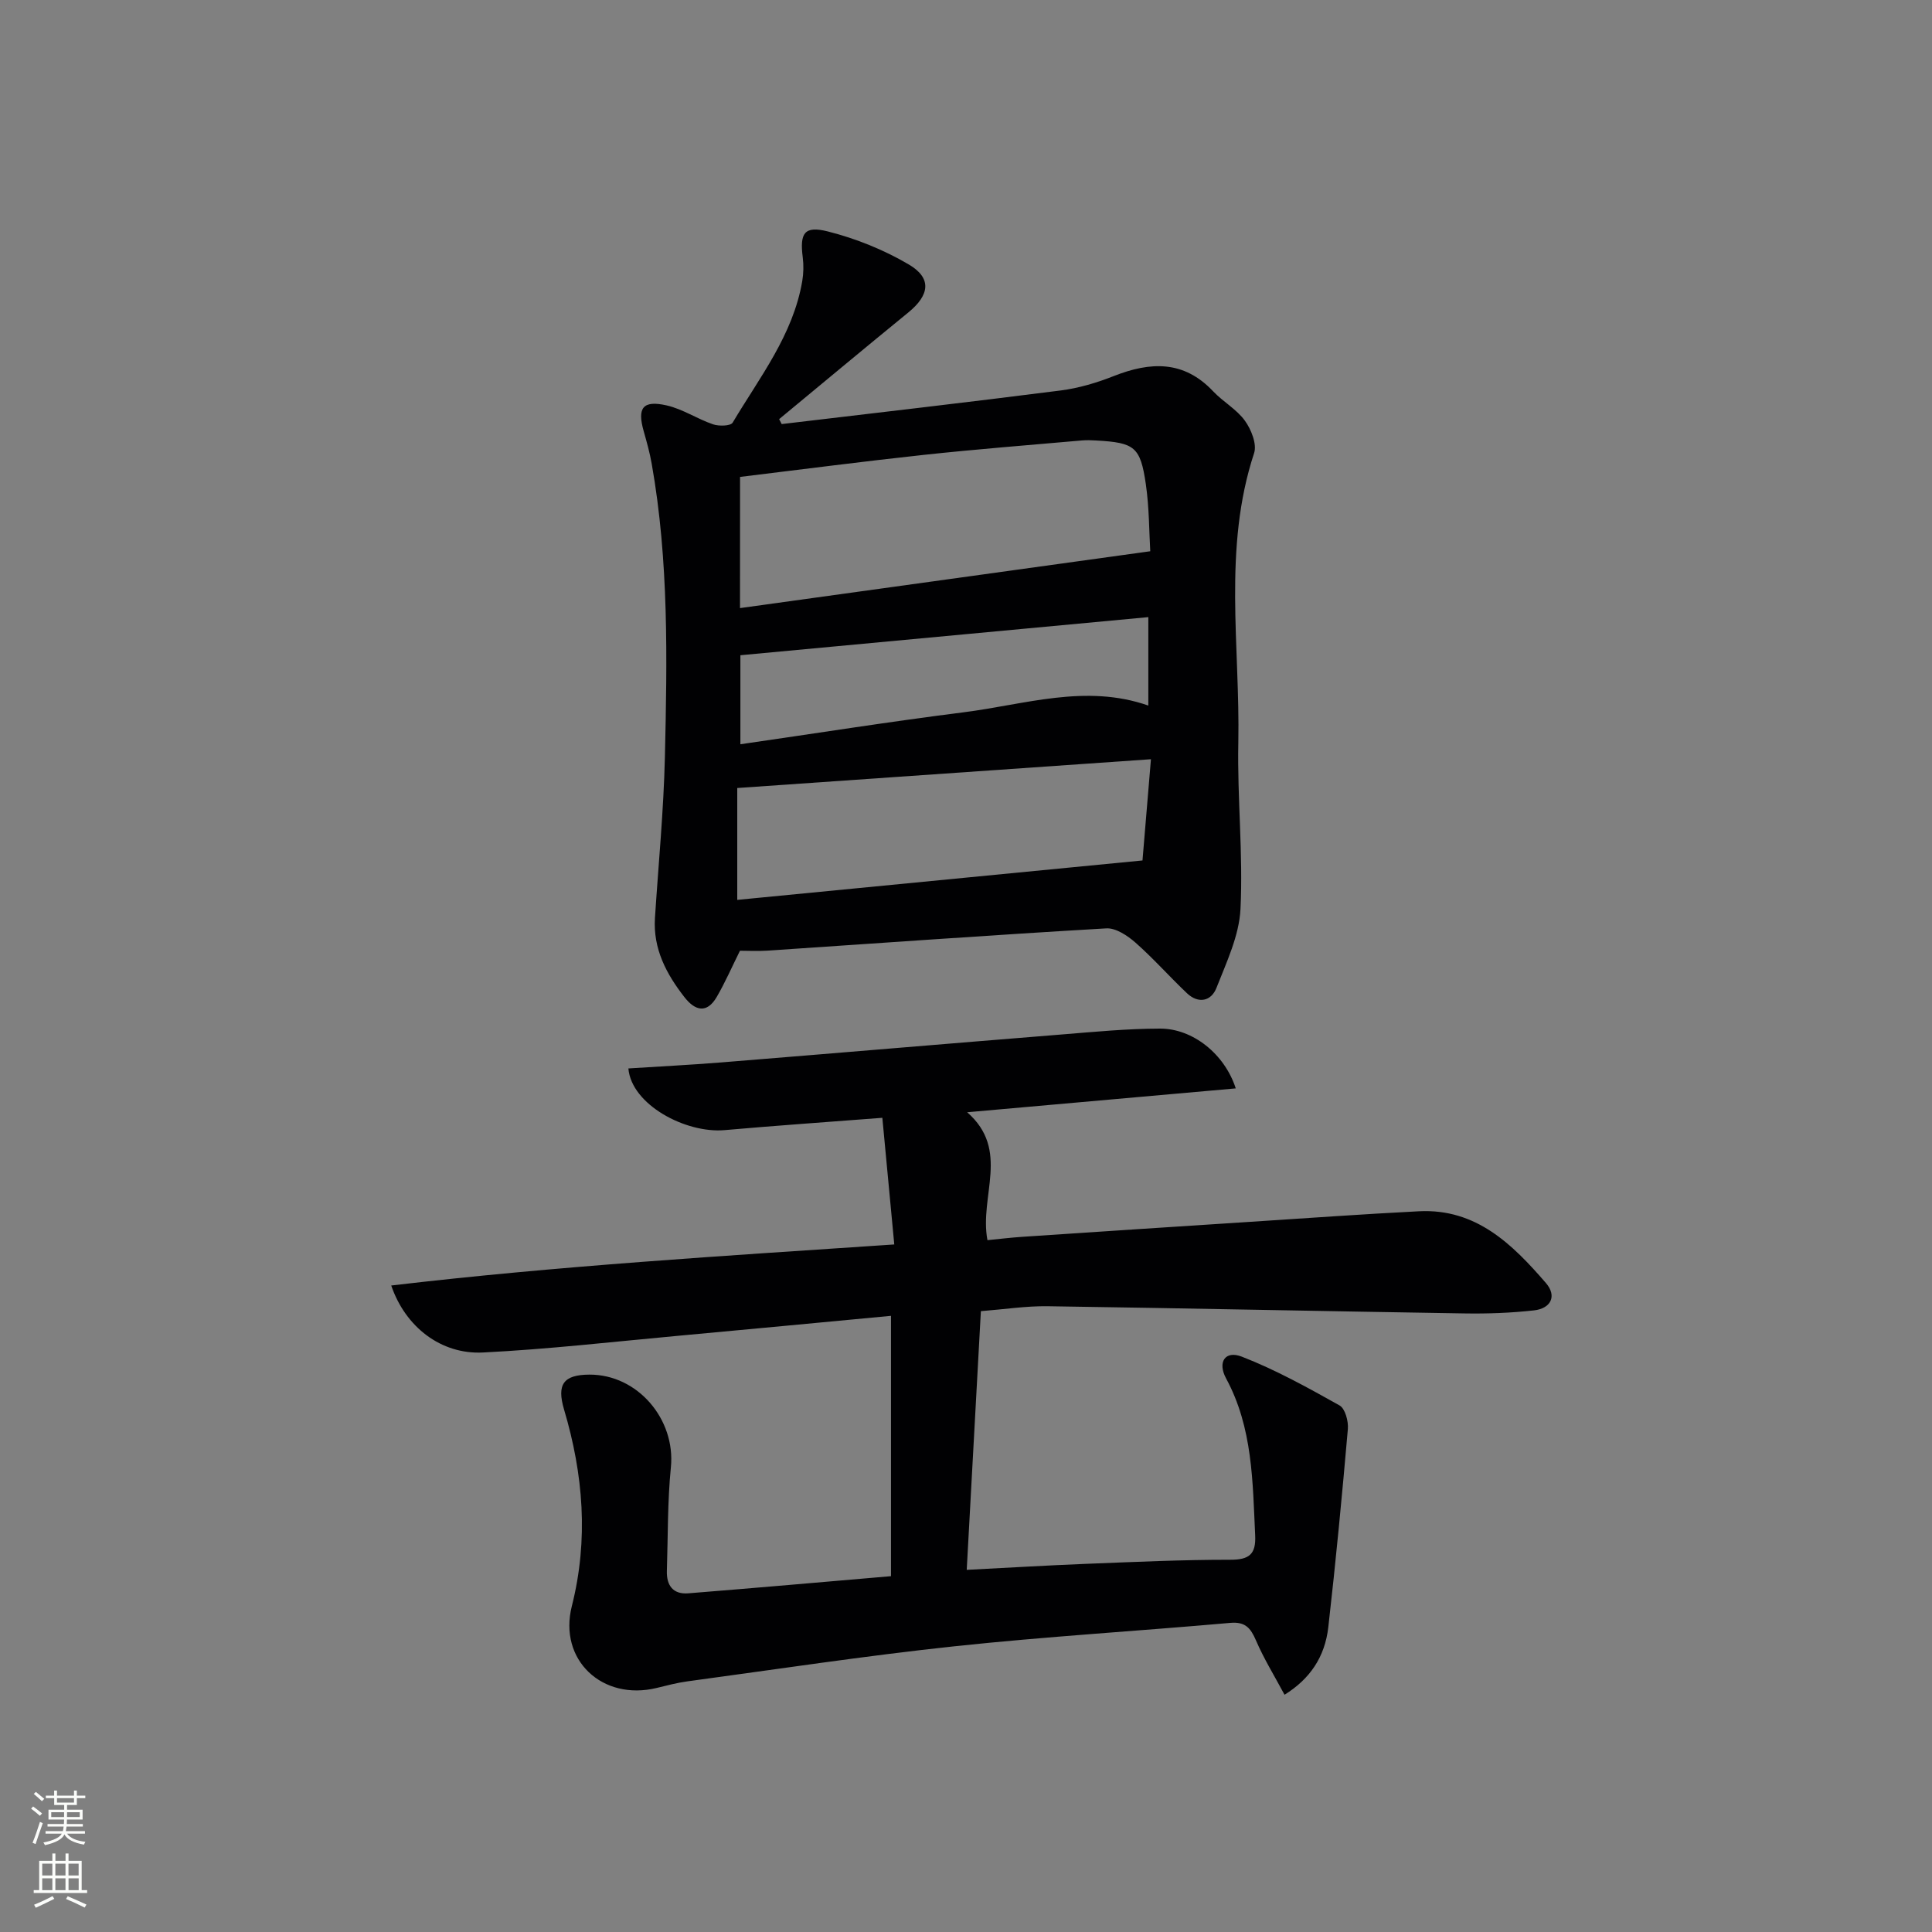
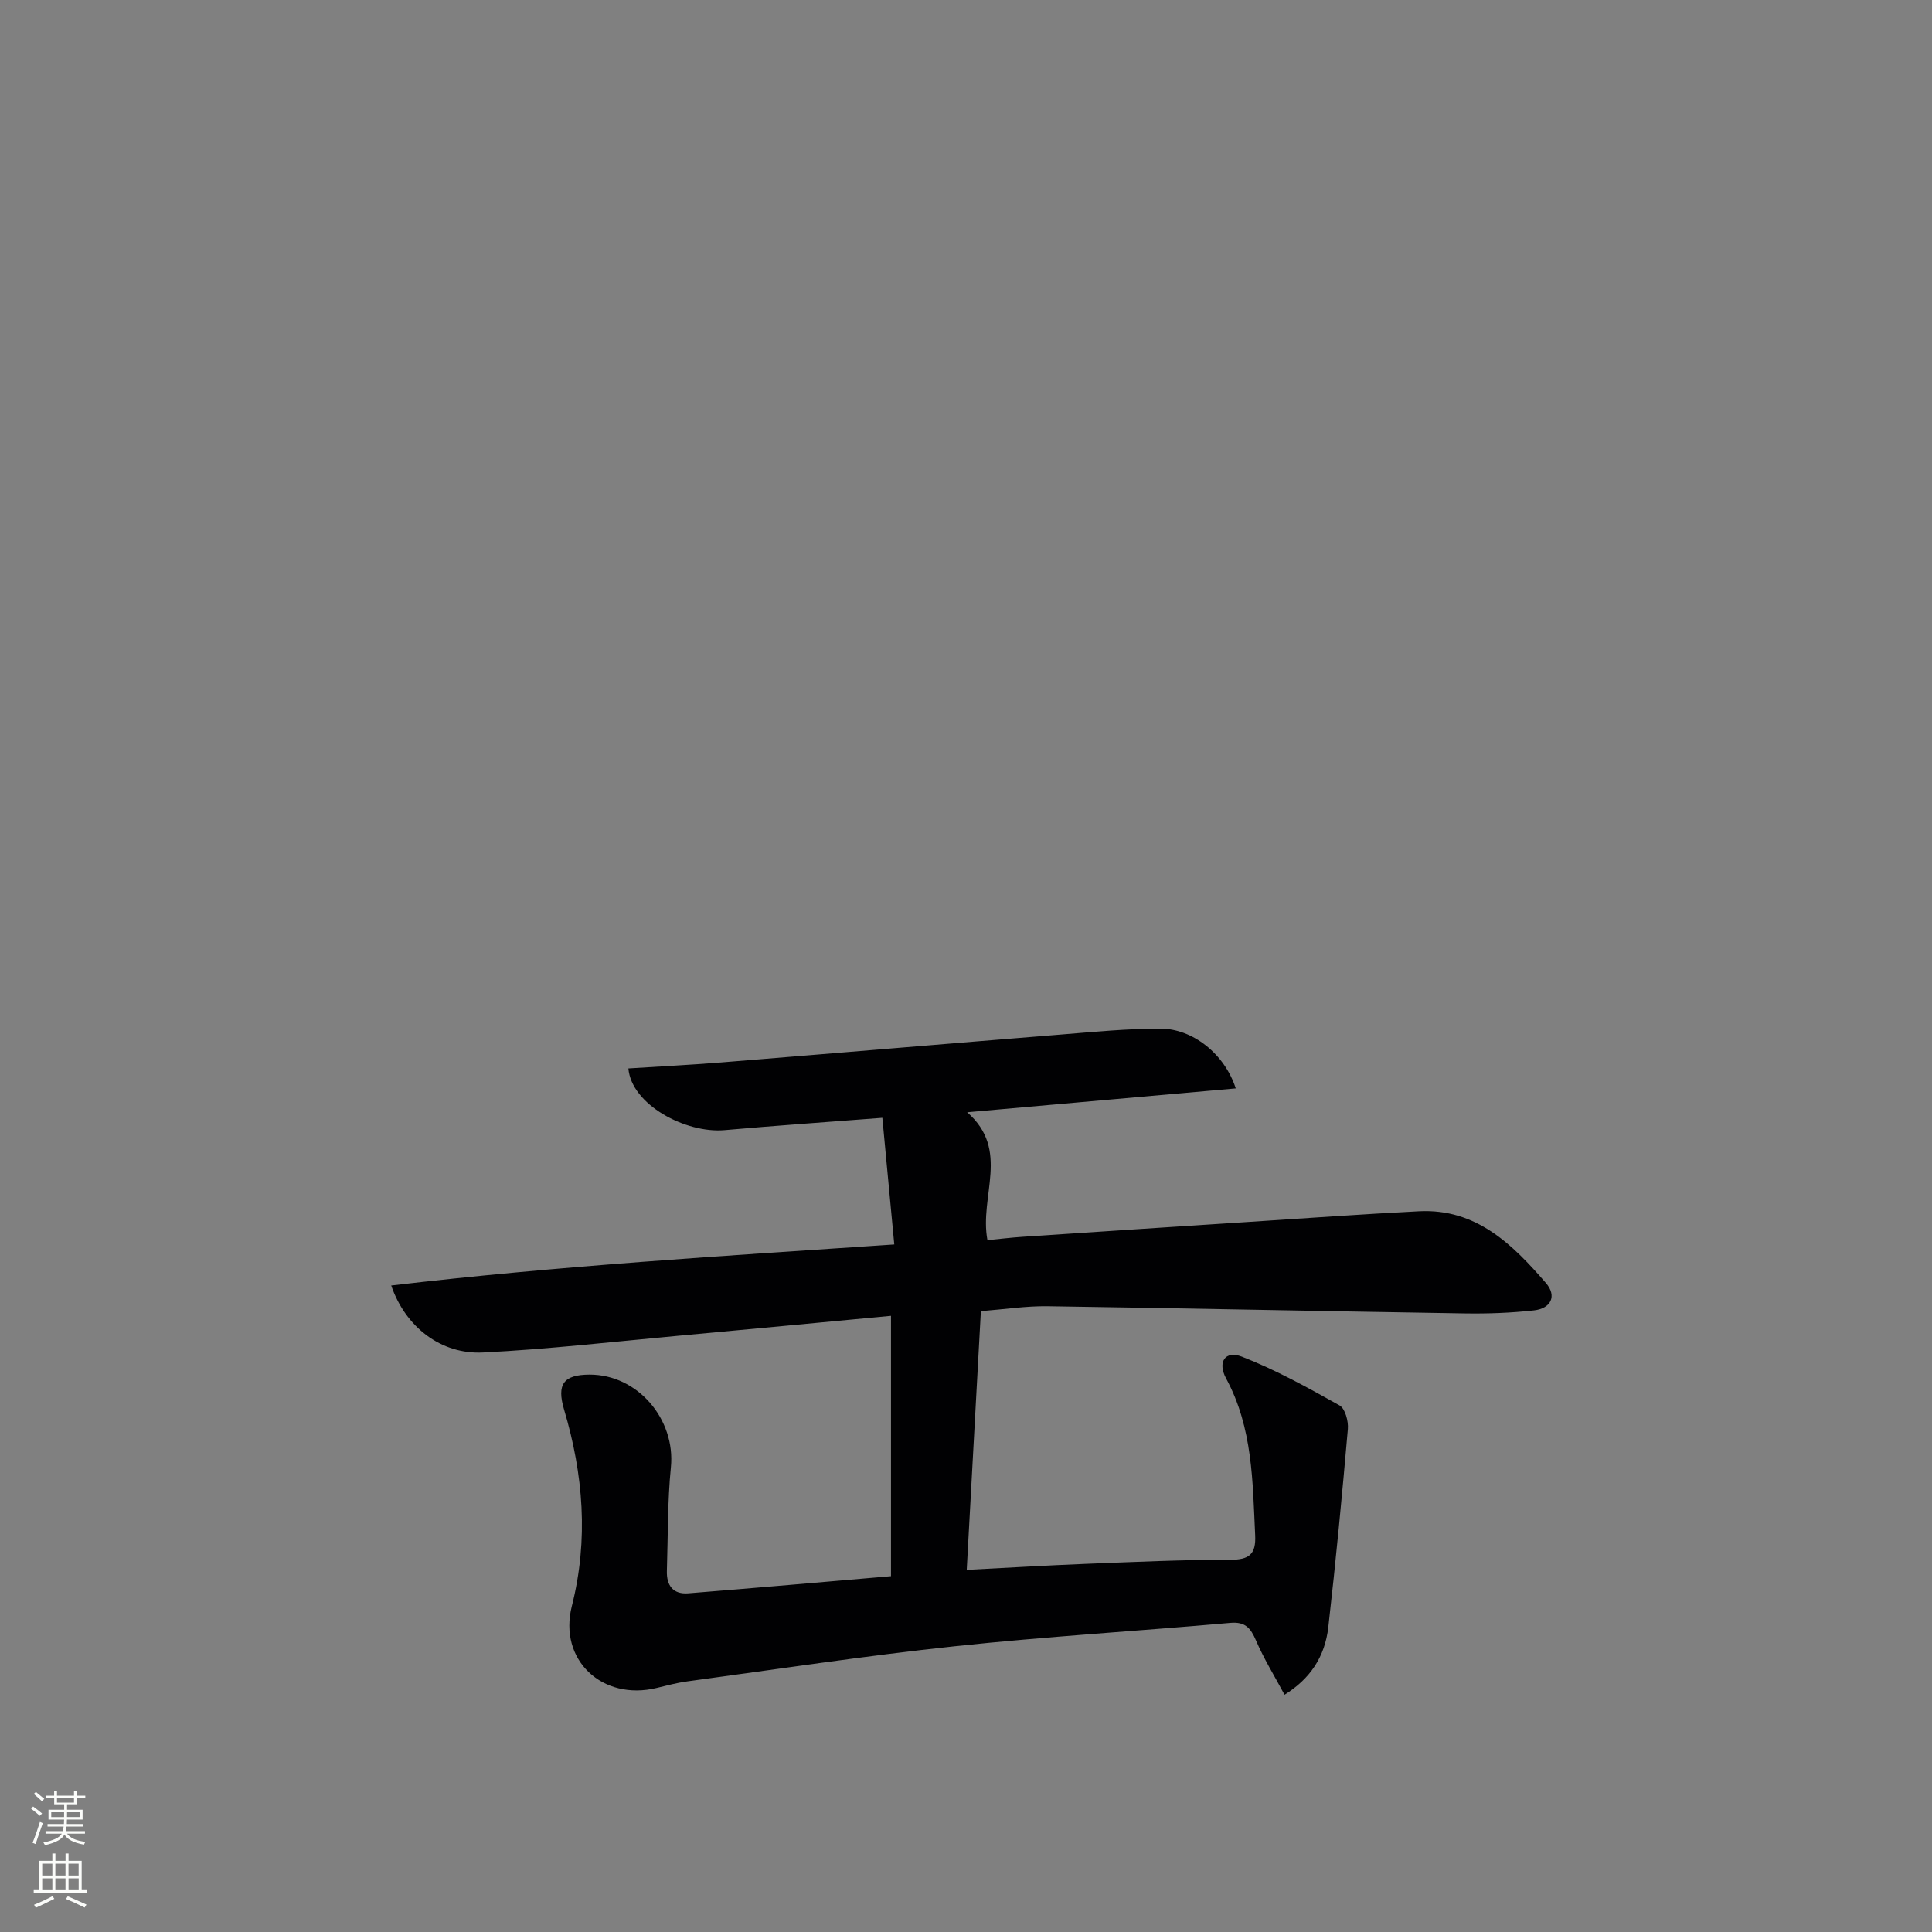
<svg xmlns="http://www.w3.org/2000/svg" enable-background="new 0 0 400 400" viewBox="0 0 400 400">
  <rect x="0" y="0" width="400" height="400" fill="#808080" stroke="none" />
  <path d="m265.95 350.88c-2.11-3.94-4.29-7.47-5.91-11.24-1.11-2.57-2.21-3.92-5.33-3.64-19.04 1.69-38.13 2.82-57.13 4.85-18.47 1.97-36.86 4.77-55.28 7.26-2.13.29-4.23.85-6.33 1.36-11.26 2.74-20.39-5.79-17.58-16.93 3.49-13.81 2.38-27.29-1.61-40.72-1.54-5.21-.12-7.19 5.24-7.22 9.98-.05 17.87 9.23 16.88 19.18-.71 7.1-.6 14.28-.83 21.43-.1 3.03 1.27 4.92 4.43 4.67 13.89-1.11 27.77-2.33 41.97-3.55 0-18.02 0-35.73 0-53.9-14.92 1.4-29.59 2.81-44.27 4.15-13.4 1.23-26.78 2.77-40.2 3.44-8.69.44-16.07-5.28-19-13.87 34.43-4.06 68.8-6.12 104.15-8.5-.82-8.75-1.63-17.3-2.47-26.22-11.82.91-22.25 1.63-32.65 2.55-8.06.71-19.3-5.26-19.93-12.77 6.37-.41 12.76-.73 19.13-1.24 23.52-1.9 47.03-3.9 70.55-5.79 6.79-.55 13.59-1.21 20.39-1.22 6.76-.02 13.37 5.23 15.68 12.38-18.29 1.62-36.35 3.23-55.61 4.94 8.99 7.85 2.47 17.32 4.2 26.48 2.45-.24 4.83-.53 7.23-.69 15.76-1.06 31.51-2.09 47.27-3.11 11.61-.75 23.22-1.59 34.85-2.18 11.81-.6 19.33 6.82 26.27 14.85 2.36 2.73 1.01 5.28-2.46 5.67-4.77.53-9.6.71-14.4.63-28.77-.45-57.55-1.07-86.32-1.49-4.43-.06-8.86.63-13.8 1.02-.97 17.79-1.93 35.32-2.93 53.56 8.49-.43 16.55-.92 24.62-1.24 9.97-.39 19.95-.86 29.93-.85 3.94.01 5.36-1.14 5.17-5.05-.53-11.11-.49-22.27-6.02-32.49-1.83-3.39-.19-5.85 3.25-4.51 7.01 2.72 13.66 6.41 20.24 10.1 1.16.65 1.86 3.27 1.72 4.89-1.19 13.69-2.49 27.38-4.05 41.03-.71 6.19-3.83 10.73-9.06 13.98z" fill="#010103" />
-   <path d="m161.84 87.8c19.26-2.29 38.54-4.5 57.78-6.96 3.73-.48 7.46-1.59 10.97-2.98 7.58-2.99 14.49-3.3 20.58 3.16 2.05 2.17 4.86 3.71 6.57 6.08 1.31 1.81 2.52 4.84 1.91 6.71-6.51 19.74-2.88 39.98-3.27 59.99-.23 11.46 1.01 22.97.45 34.39-.27 5.53-2.9 11.04-4.98 16.35-1.08 2.75-3.73 3.34-6.1 1.1-3.61-3.42-6.92-7.18-10.64-10.46-1.66-1.46-4.09-3.09-6.07-2.97-23.39 1.36-46.76 3.04-70.14 4.61-1.97.13-3.96.02-5.7.02-1.69 3.41-3.08 6.59-4.81 9.57-2.04 3.5-4.48 2.86-6.66.07-3.76-4.81-6.54-10.03-6.13-16.42.72-11.11 1.8-22.22 2.06-33.34.47-20.28.83-40.59-2.73-60.7-.4-2.28-1.03-4.52-1.66-6.75-1.37-4.83-.2-6.45 4.73-5.34 3.33.75 6.34 2.8 9.62 3.92 1.23.42 3.65.36 4.07-.35 5.58-9.38 12.51-18.14 14.41-29.32.27-1.6.3-3.29.1-4.9-.64-5 .3-6.6 5.2-5.36 5.81 1.47 11.6 3.8 16.76 6.84 4.81 2.83 4.31 6.33-.1 9.93-8.96 7.31-17.84 14.72-26.75 22.09.16.33.34.68.53 1.02zm-8.63 38.1c28.49-3.95 56.45-7.82 84.94-11.77-.24-4.01-.21-9.01-.92-13.91-1.13-7.74-2.33-8.57-10.25-9.02-.99-.06-2-.1-2.99-.01-10.9.96-21.81 1.81-32.68 2.98-12.67 1.37-25.31 3.02-38.09 4.57-.01 8.98-.01 17.73-.01 27.16zm-.57 60.41c27.91-2.72 55.2-5.37 83.9-8.16.51-6.1 1.12-13.36 1.75-20.96-29.13 2.03-57.29 3.98-85.65 5.96zm.65-32.22c15.72-2.27 30.95-4.69 46.24-6.62 12.66-1.6 25.25-5.93 38.22-1.39 0-6.09 0-11.85 0-18.31-28.26 2.64-56.21 5.25-84.46 7.89z" fill="#010103" />
  <g fill="#fbfcfa">
    <path d="m6.44 374.46.42-.45c.65.47 1.27.95 1.85 1.44l-.45.49c-.65-.56-1.25-1.06-1.82-1.48m.93 7.33-.63-.26c.55-1.36 1.05-2.8 1.53-4.33.19.1.38.19.59.27-.47 1.29-.96 2.73-1.49 4.32m-.38-10.38.44-.42c.43.34 1.01.82 1.74 1.44l-.49.49c-.53-.51-1.09-1.01-1.69-1.51m2.5.35h1.72v-1.04h.59v1.04h3.52v-1.04h.59v1.04h1.75v.53h-1.75v1.42h-2.03v.97h3.22v2.03h-3.24c0 .35-.01.66-.03.93h3.32v.53h-3.37c-.03.27-.08.58-.15.94h3.96v.53h-3.71c.67.92 1.93 1.48 3.79 1.68-.13.24-.23.44-.29.59-2.13-.38-3.48-1.08-4.04-2.12-.43.97-1.77 1.72-4.03 2.23-.09-.19-.2-.37-.33-.55 2.1-.42 3.37-1.03 3.81-1.83h-3.36v-.53h3.58c.08-.29.13-.61.16-.94h-3.33v-.53h3.39c.02-.27.04-.58.04-.93h-3.23v-2.03h3.25v-.97h-2.07v-1.42h-1.73zm1.12 3.44v1h2.65c.01-.3.02-.44.01-.4v-.25-.35zm1.19-2h3.52v-.91h-3.52zm4.71 2h-2.63v.59c0 .15-.01.28-.01.4h2.64z" />
    <path d="m13.56 383.74h.63v1.52h2.72v6.07h1.13v.6h-11.06v-.6h1.13v-6.07h2.73v-1.52h.63v1.52h2.1v-1.52zm-2.69 8.83.38.56c-1.24.63-2.53 1.25-3.85 1.85-.1-.21-.21-.42-.34-.63 1.37-.55 2.63-1.15 3.81-1.78m-2.13-4.27h2.1v-2.45h-2.1zm0 3.04h2.1v-2.46h-2.1zm2.72-3.04h2.1v-2.45h-2.1zm0 3.04h2.1v-2.46h-2.1zm6.07 3.6c-1.41-.71-2.7-1.3-3.86-1.78l.35-.56c1.45.62 2.75 1.19 3.88 1.72zm-1.25-9.09h-2.1v2.45h2.1zm-2.09 5.49h2.1v-2.46h-2.1z" />
  </g>
</svg>